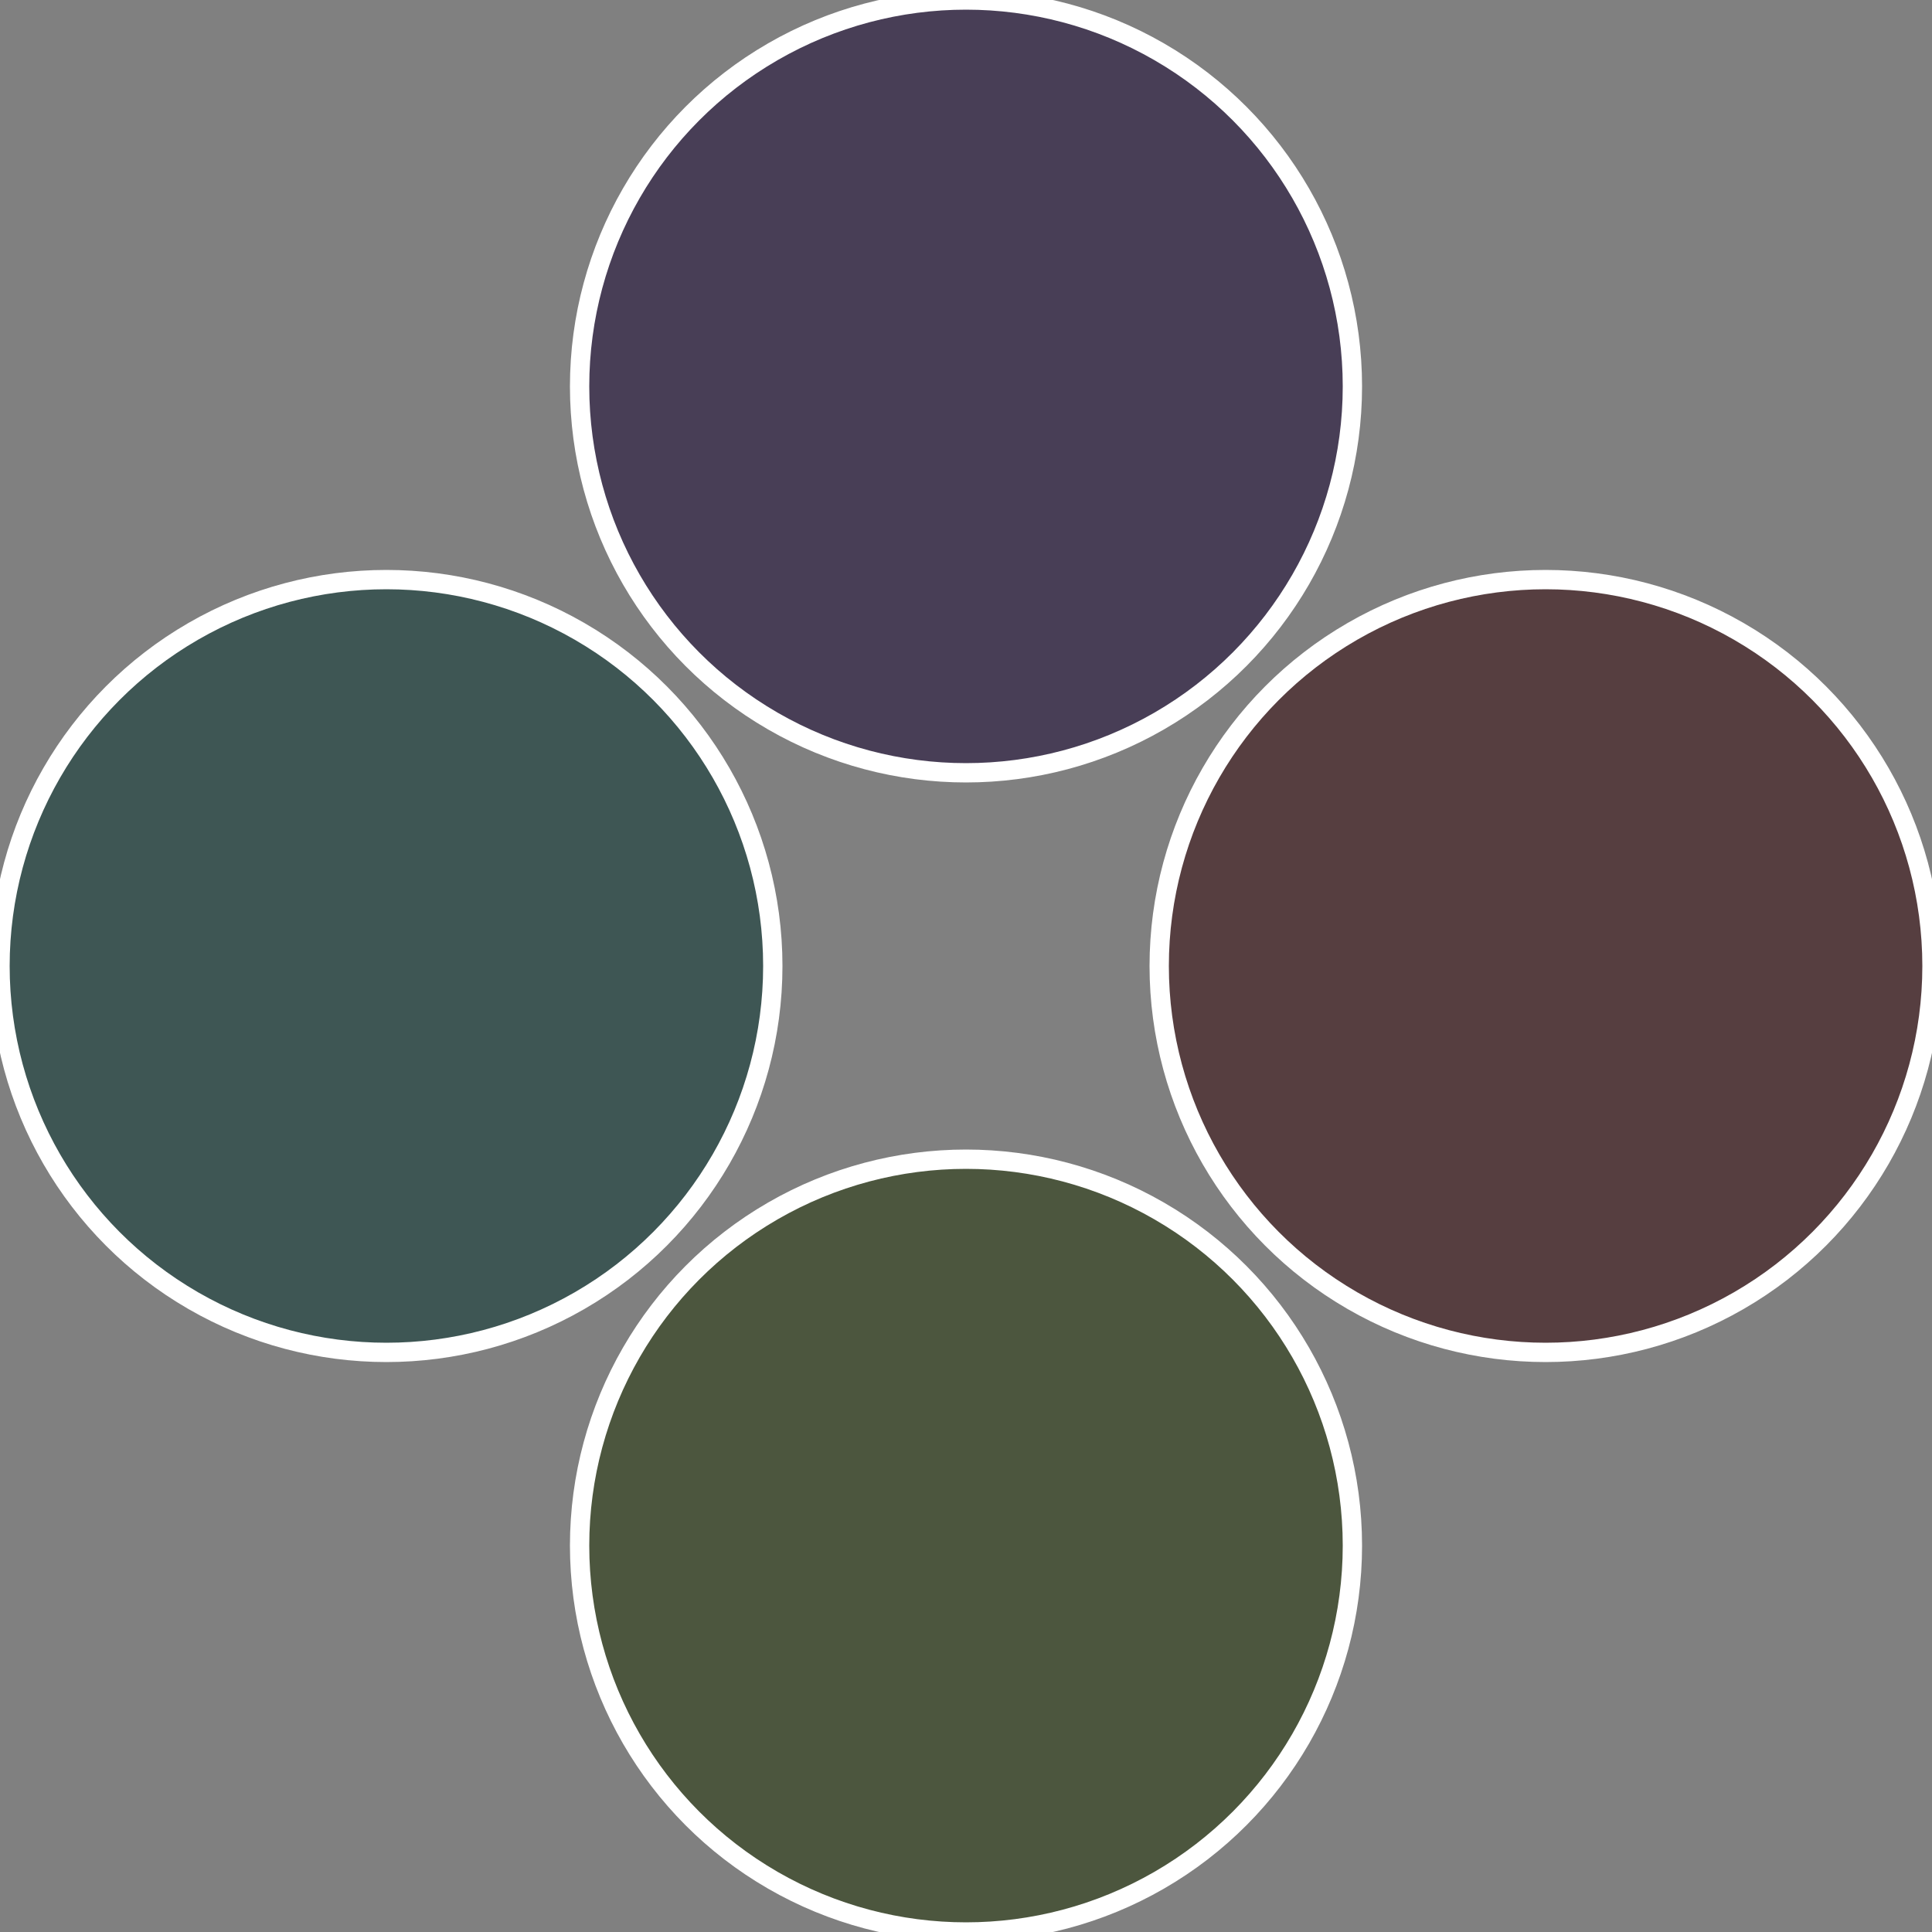
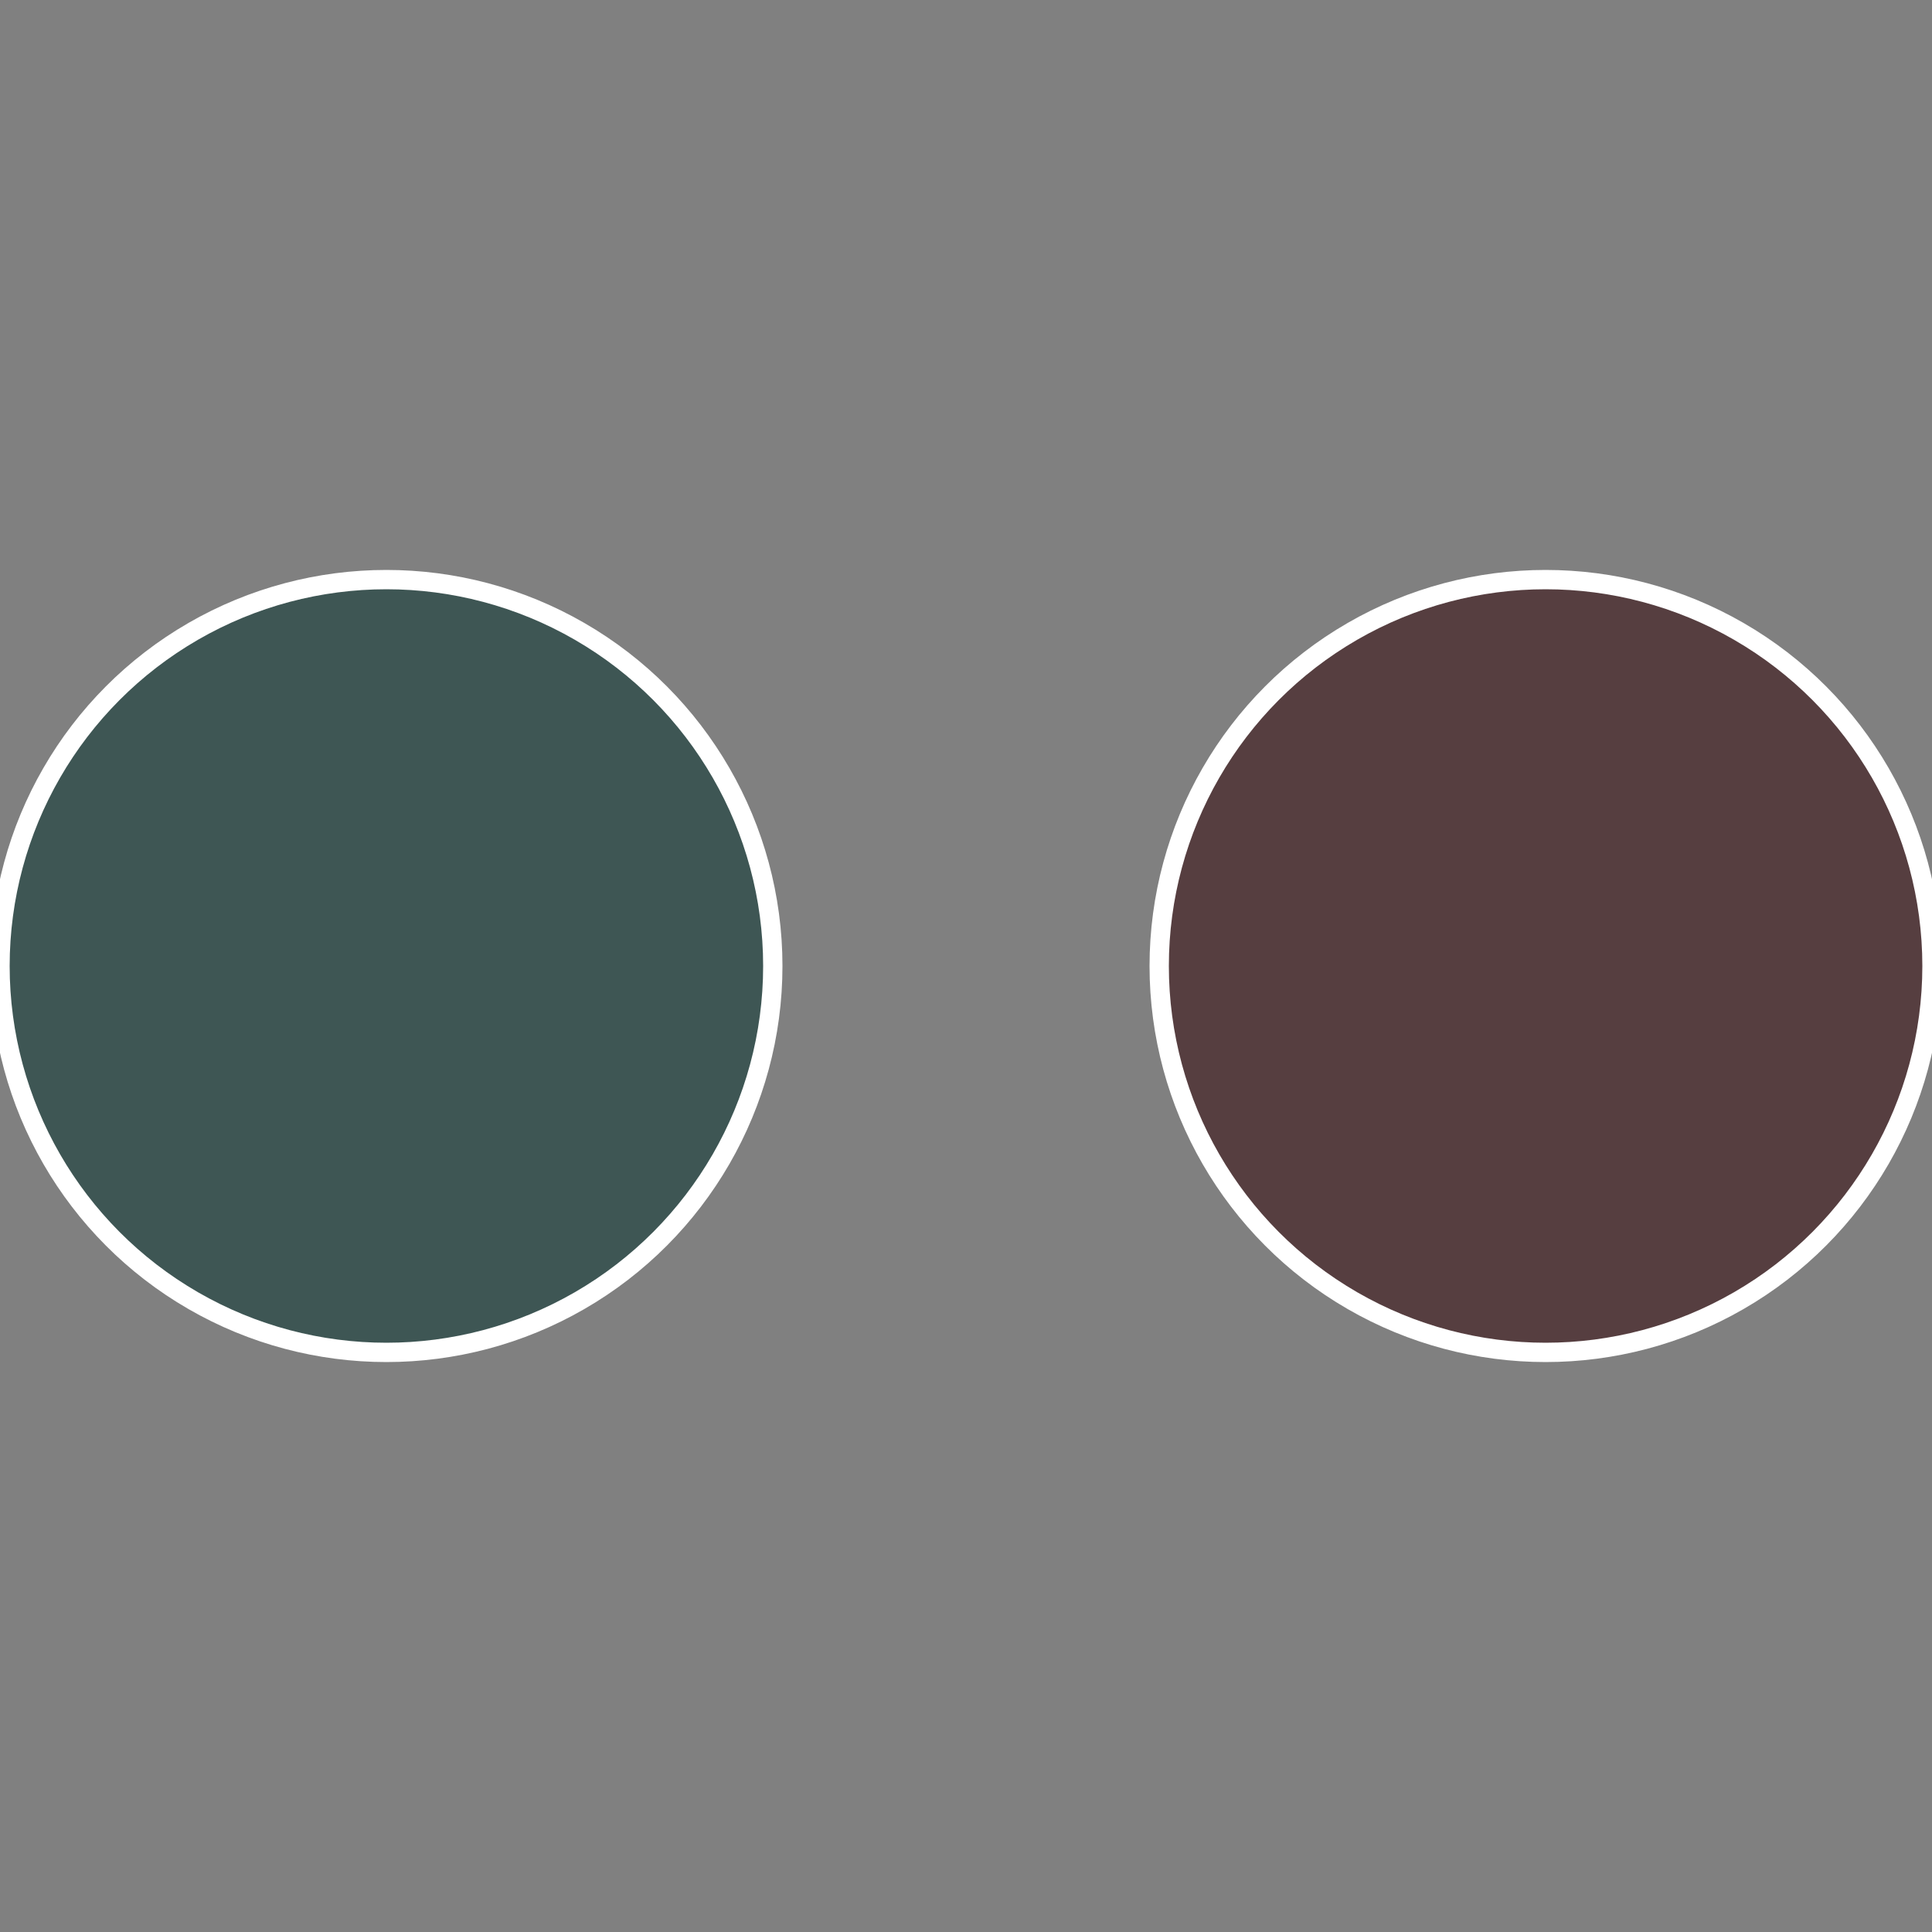
<svg xmlns="http://www.w3.org/2000/svg" width="500" height="500" viewBox="-1 -1 2 2">
  <rect x="-1" y="-1" width="2" height="2" fill="#808080" stroke="none" />
  <circle cx="0.6" cy="0" r="0.4" fill="#563e40" stroke="#fff" stroke-width="1%" />
-   <circle cx="3.6739403974421E-17" cy="0.6" r="0.4" fill="#4c563e" stroke="#fff" stroke-width="1%" />
  <circle cx="-0.6" cy="7.3478807948841E-17" r="0.4" fill="#3e5654" stroke="#fff" stroke-width="1%" />
-   <circle cx="-1.1021821192326E-16" cy="-0.6" r="0.4" fill="#483e56" stroke="#fff" stroke-width="1%" />
</svg>